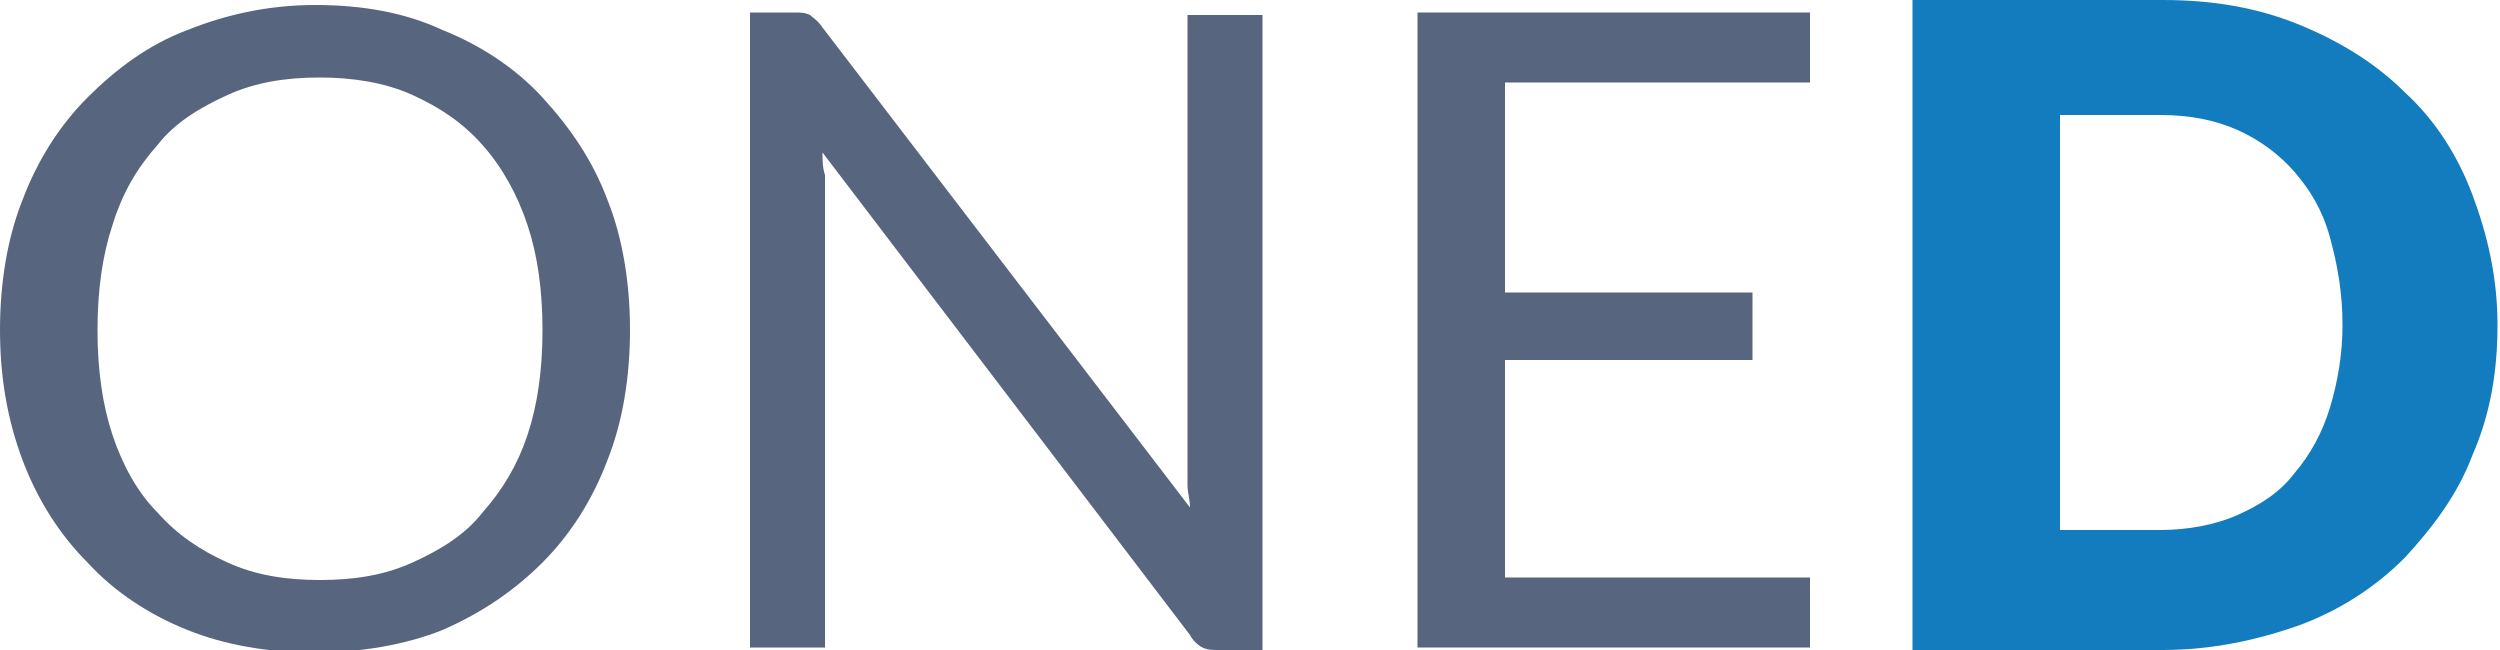
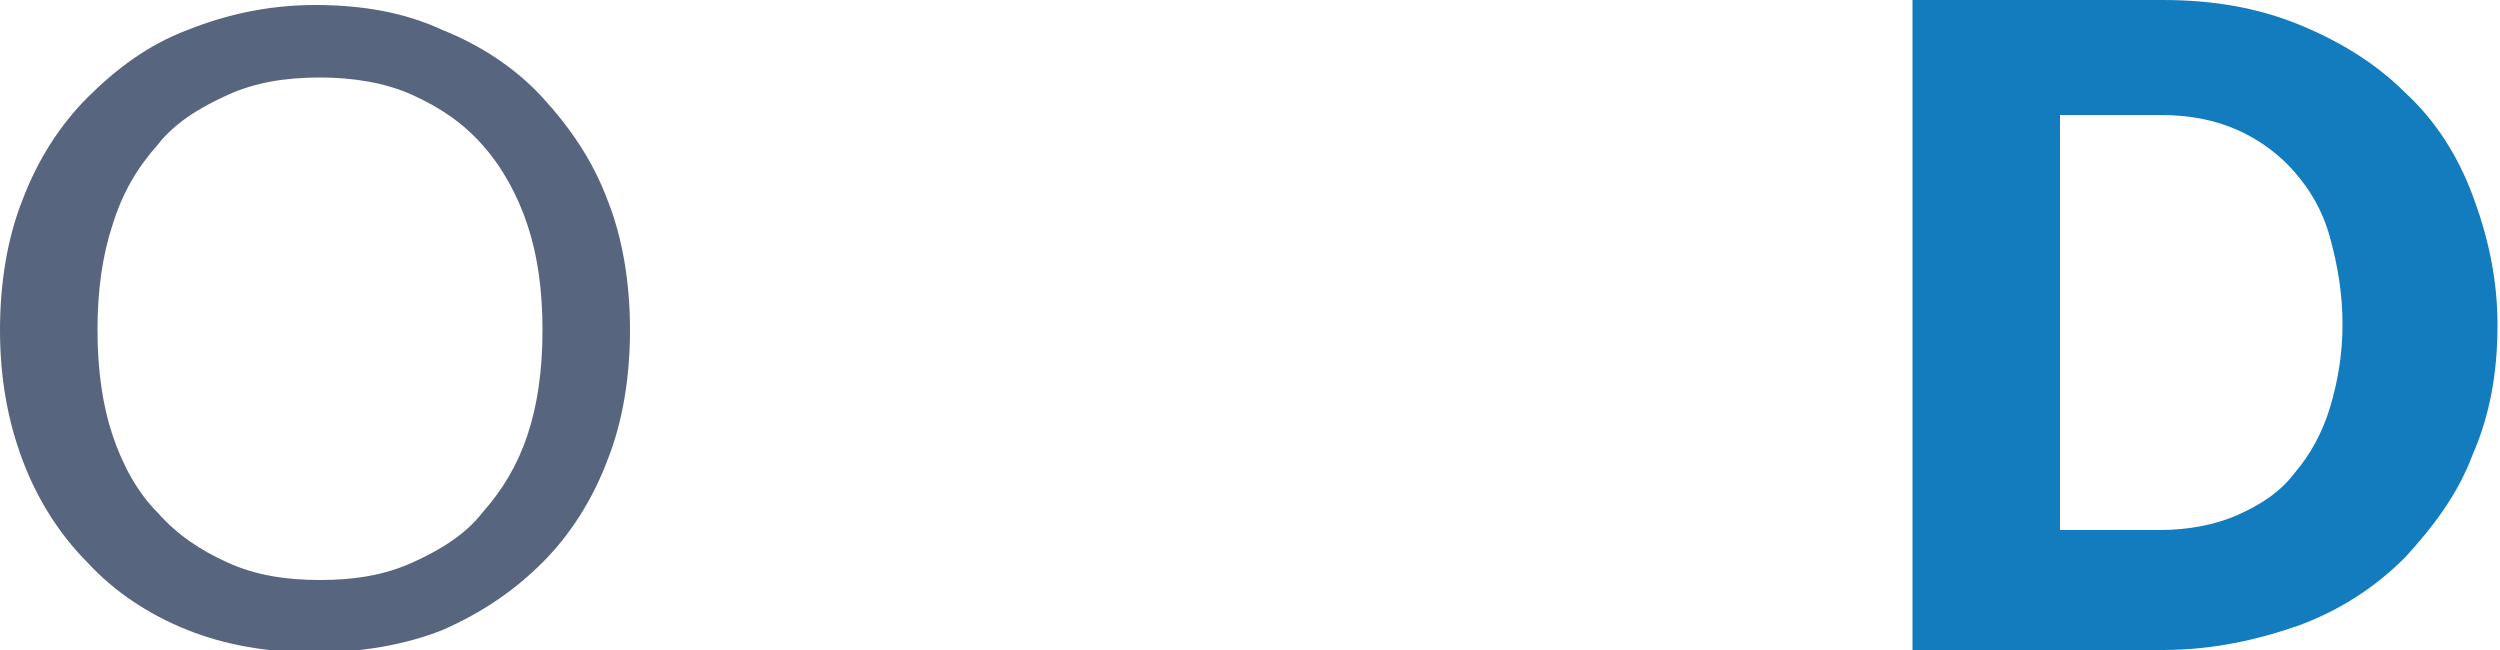
<svg xmlns="http://www.w3.org/2000/svg" version="1.1" id="Layer_1" x="0px" y="0px" viewBox="0 0 100 26" style="enable-background:new 0 0 100 26;" xml:space="preserve">
  <style type="text/css">
	.st0{fill:#57667E;}
	.st1{fill:#137CBF;}
</style>
  <g>
    <g>
      <path class="st0" d="M25.2,13.2c0,1.9-0.3,3.7-0.9,5.2c-0.6,1.6-1.5,3-2.6,4.1s-2.4,2-4,2.7c-1.5,0.6-3.3,0.9-5.1,0.9    c-1.9,0-3.6-0.3-5.1-0.9c-1.5-0.6-2.9-1.5-4-2.7c-1.1-1.1-2-2.5-2.6-4.1S0,15.1,0,13.2S0.3,9.5,0.9,8c0.6-1.6,1.5-3,2.6-4.1    s2.4-2.1,4-2.7c1.5-0.6,3.2-1,5.1-1s3.6,0.3,5.1,1c1.5,0.6,2.9,1.5,4,2.7s2,2.5,2.6,4.1C24.9,9.5,25.2,11.3,25.2,13.2z M21.7,13.2    c0-1.6-0.2-3-0.6-4.2s-1-2.3-1.8-3.2s-1.7-1.5-2.8-2c-1.1-0.5-2.4-0.7-3.7-0.7c-1.4,0-2.6,0.2-3.7,0.7S7,4.9,6.3,5.8    C5.5,6.7,4.9,7.7,4.5,9c-0.4,1.2-0.6,2.6-0.6,4.2s0.2,3,0.6,4.2c0.4,1.2,1,2.3,1.8,3.1c0.8,0.9,1.7,1.5,2.8,2s2.3,0.7,3.7,0.7    c1.4,0,2.6-0.2,3.7-0.7s2.1-1.1,2.8-2c0.8-0.9,1.4-1.9,1.8-3.1C21.5,16.2,21.7,14.8,21.7,13.2z" />
-       <path class="st0" d="M32.4,0.6c0.1,0.1,0.3,0.2,0.5,0.5l14.7,19.2c0-0.3-0.1-0.6-0.1-0.9s0-0.6,0-0.8v-18h3V26h-1.7    c-0.3,0-0.5,0-0.7-0.1s-0.4-0.3-0.5-0.5L32.9,6.1c0,0.3,0,0.6,0.1,0.9c0,0.3,0,0.5,0,0.8v18.1h-3V0.5h1.8    C32,0.5,32.2,0.5,32.4,0.6z" />
-       <path class="st0" d="M72.4,0.5v2.8H60.2v8.4h9.9v2.7h-9.9v8.7h12.2v2.8H56.7V0.5H72.4z" />
    </g>
    <g>
      <path class="st1" d="M99.9,13c0,1.9-0.3,3.6-1,5.2c-0.6,1.6-1.6,2.9-2.7,4.1C95,23.5,93.6,24.4,92,25c-1.7,0.6-3.5,1-5.5,1h-10V0    h10c2,0,3.8,0.3,5.5,1s3.1,1.6,4.2,2.7c1.2,1.1,2.1,2.5,2.7,4.1S99.9,11.1,99.9,13z M93.7,13c0-1.3-0.2-2.4-0.5-3.5    s-0.8-1.9-1.4-2.6c-0.6-0.7-1.4-1.3-2.3-1.7s-1.9-0.6-3.1-0.6h-4v16.6h4c1.1,0,2.2-0.2,3.1-0.6s1.7-0.9,2.3-1.7    c0.6-0.7,1.1-1.6,1.4-2.6S93.7,14.2,93.7,13z" />
    </g>
  </g>
</svg>